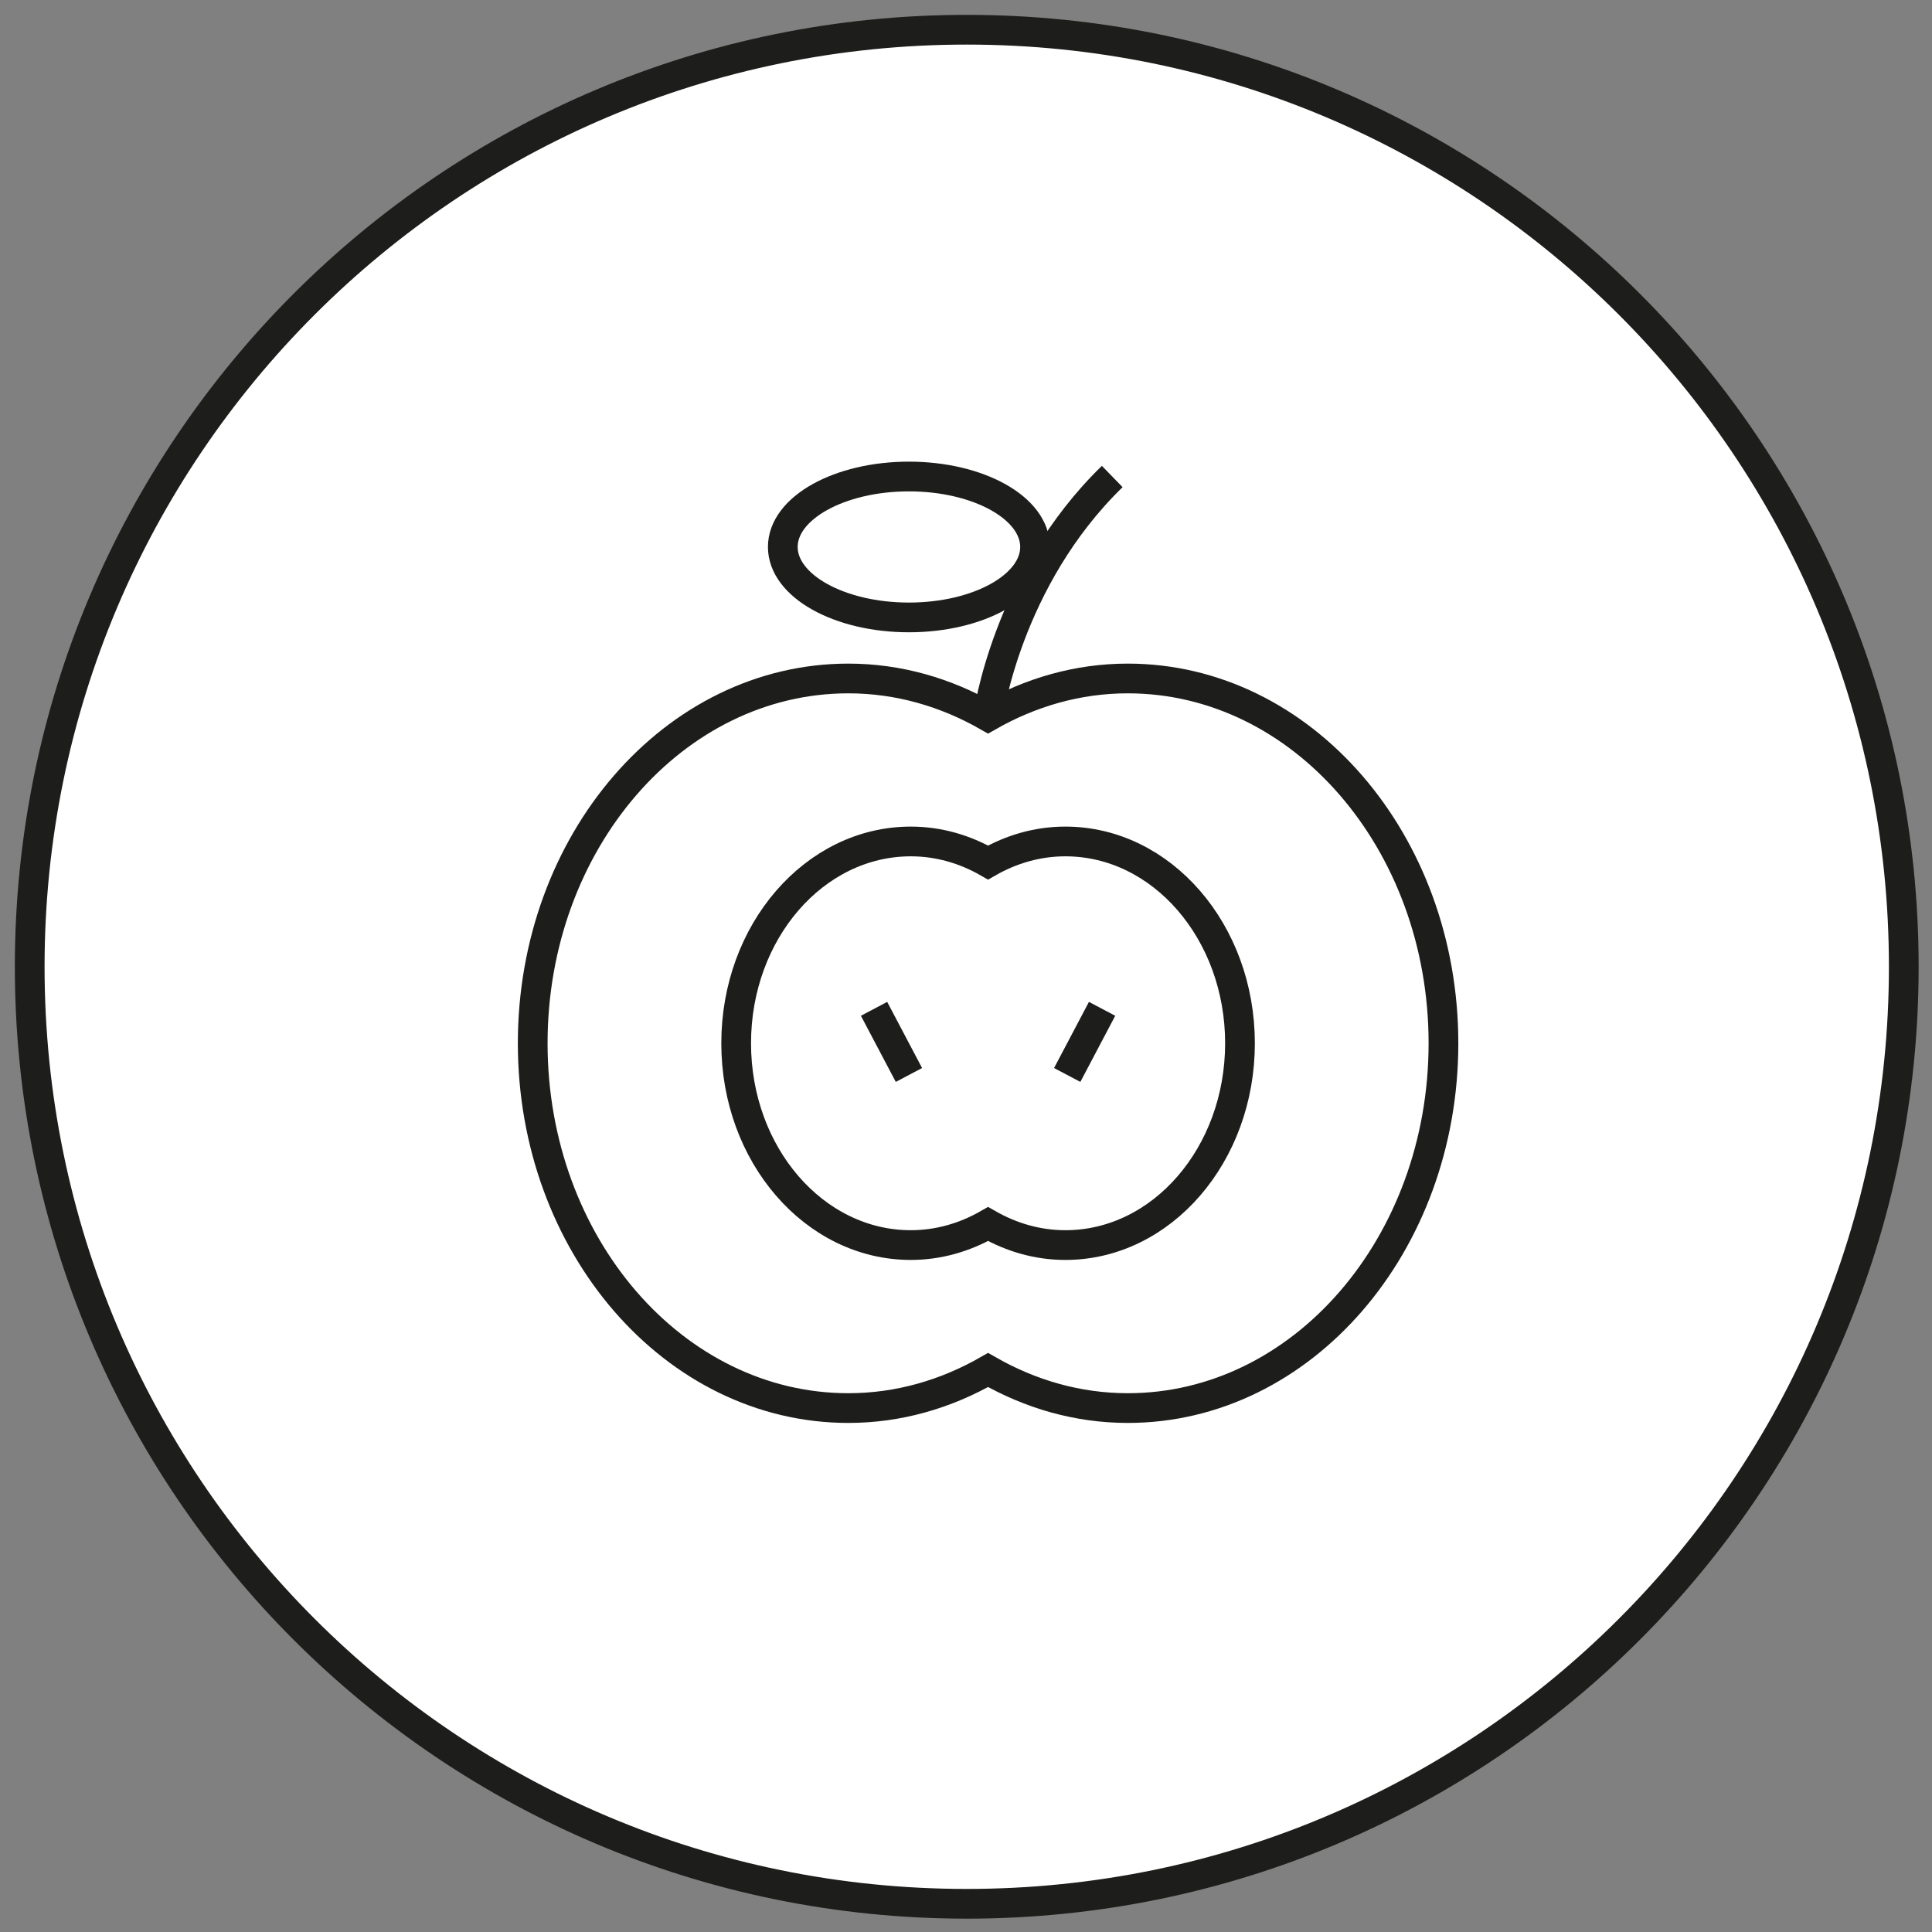
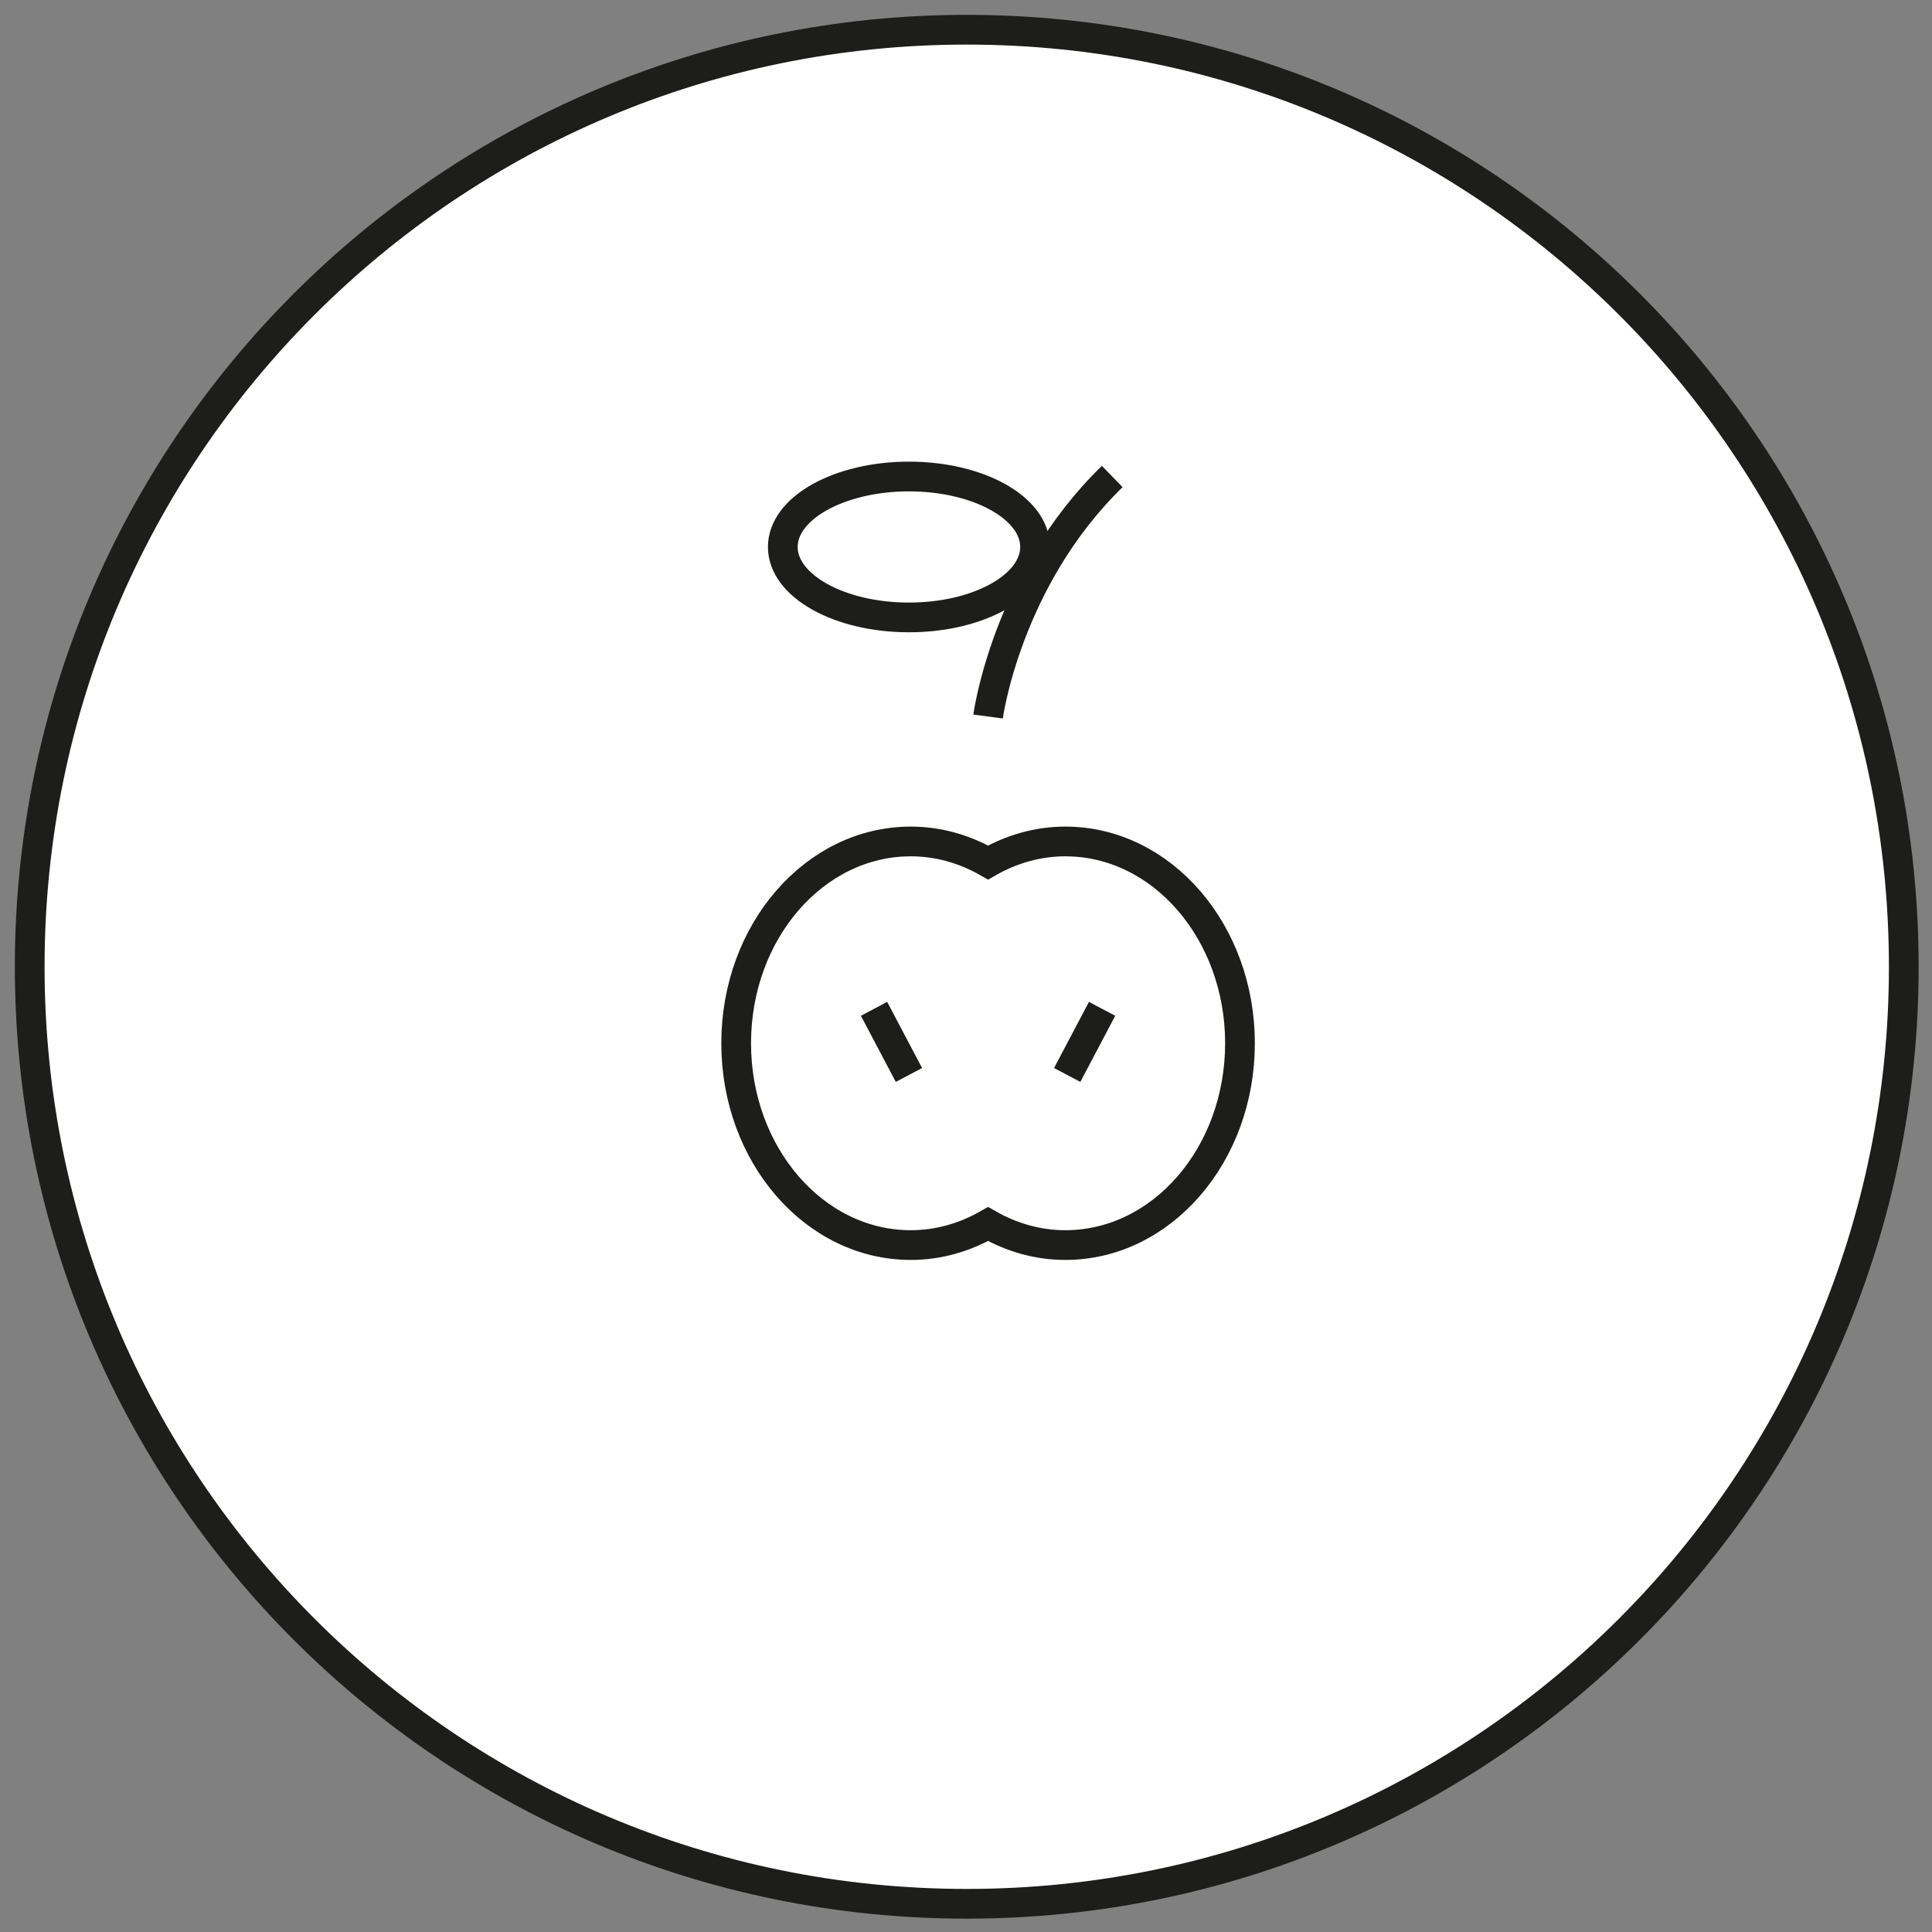
<svg xmlns="http://www.w3.org/2000/svg" width="130px" height="130px" viewBox="0 0 130 130" version="1.1">
  <rect x="0" y="0" width="130" height="130" fill="#808080" stroke="none" />
  <title>peach</title>
  <g id="peach" stroke="none" stroke-width="1" fill="none" fill-rule="evenodd">
    <g id="Group-16" transform="translate(2, 2)" stroke="#1D1D1B" stroke-width="2">
      <path d="M126.101,63.051 C126.101,28.229 97.872,0 63.05,0 C28.228,0 -0.001,28.229 -0.001,63.051 C-0.001,97.873 28.228,126.102 63.05,126.102 C97.872,126.102 126.101,97.873 126.101,63.051 Z" id="Stroke-14" fill="#FFFFFF" />
      <g id="Group-13" transform="translate(33, 29.102)">
-         <path d="M40.886,14.551 C37.507,14.551 34.322,15.488 31.485,17.111 C28.648,15.488 25.463,14.551 22.084,14.551 C10.354,14.551 0.845,25.541 0.845,39.097 C0.845,52.654 10.354,63.644 22.084,63.644 C25.463,63.644 28.648,62.707 31.485,61.083 C34.322,62.707 37.507,63.644 40.886,63.644 C52.617,63.644 62.127,52.654 62.127,39.097 C62.127,25.541 52.617,14.551 40.886,14.551 Z" id="Stroke-1" />
        <path d="M36.686,25.518 C34.816,25.518 33.055,26.036 31.485,26.935 C29.915,26.036 28.154,25.518 26.284,25.518 C19.795,25.518 14.535,31.598 14.535,39.097 C14.535,46.597 19.795,52.676 26.284,52.676 C28.154,52.676 29.915,52.158 31.485,51.26 C33.055,52.158 34.816,52.676 36.686,52.676 C43.175,52.676 48.436,46.597 48.436,39.097 C48.436,31.598 43.175,25.518 36.686,25.518 Z" id="Stroke-3" />
        <line x1="23.813" y1="36.78" x2="26.16" y2="41.23" id="Stroke-5" />
        <line x1="39.157" y1="36.78" x2="36.81" y2="41.23" id="Stroke-7" />
        <path d="M31.485,17.111 C31.485,17.111 32.718,7.883 39.84,0.961" id="Stroke-9" />
        <path d="M34.647,5.702 C34.647,8.32 30.848,10.443 26.16,10.443 C21.473,10.443 17.673,8.32 17.673,5.702 C17.673,3.084 21.473,0.961 26.16,0.961 C30.848,0.961 34.647,3.084 34.647,5.702 Z" id="Stroke-11" />
      </g>
    </g>
  </g>
</svg>